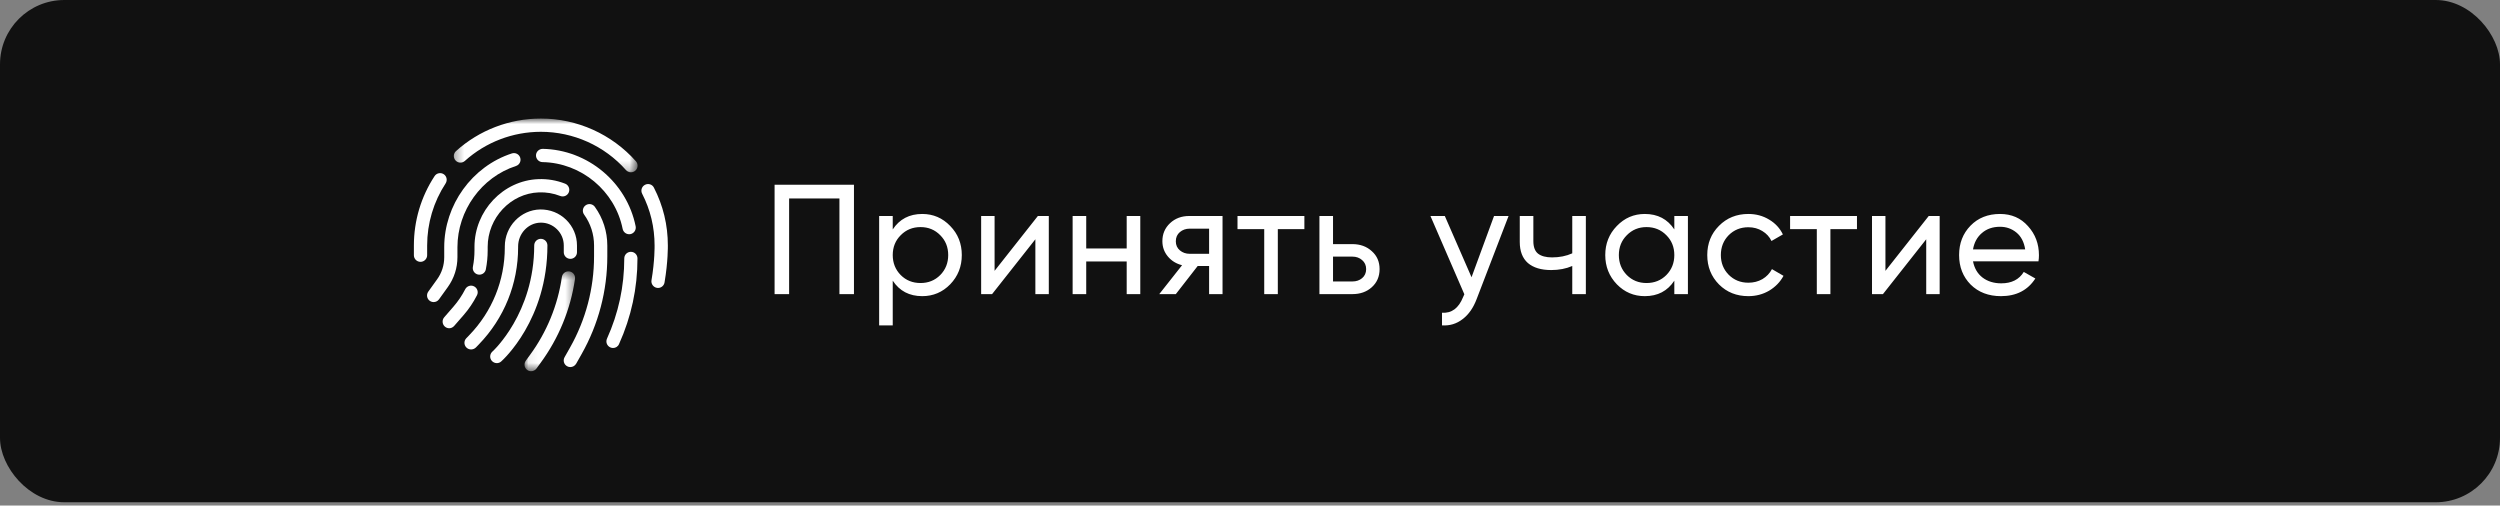
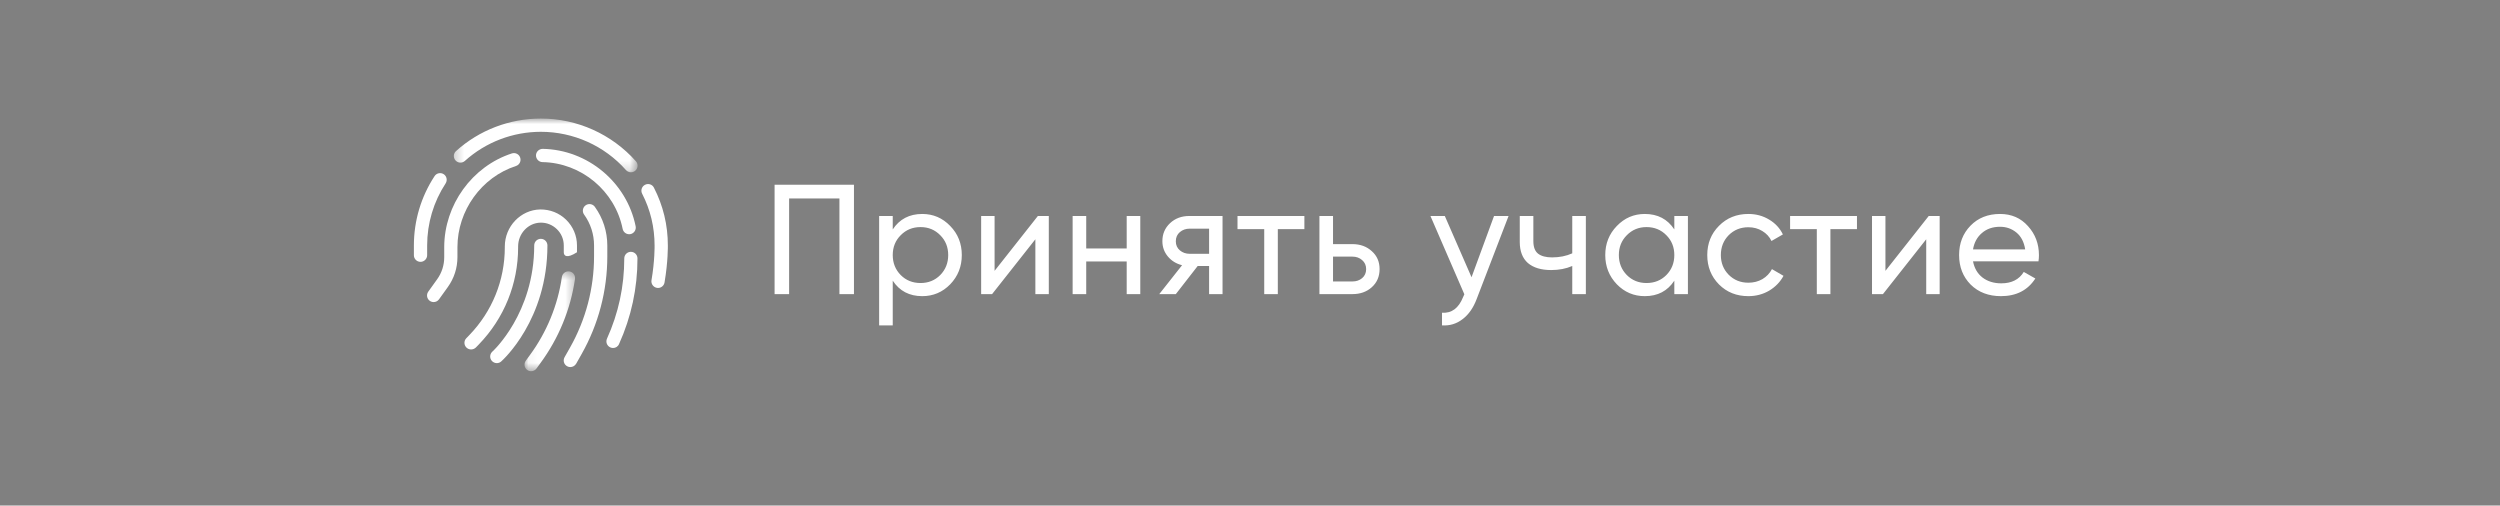
<svg xmlns="http://www.w3.org/2000/svg" width="272" height="55" viewBox="0 0 272 55" fill="none">
  <rect x="0" y="0" width="272" height="55" fill="#808080" stroke="none" />
-   <rect width="272" height="54.646" rx="7" fill="#111111" />
  <path d="M92.911 20.1V32H91.33V21.596H85.856V32H84.275V20.1H92.911ZM100.343 23.279C101.533 23.279 102.548 23.715 103.386 24.588C104.225 25.449 104.644 26.503 104.644 27.75C104.644 28.997 104.225 30.056 103.386 30.929C102.548 31.79 101.533 32.221 100.343 32.221C98.938 32.221 97.867 31.66 97.13 30.538V35.4H95.651V23.5H97.13V24.962C97.867 23.84 98.938 23.279 100.343 23.279ZM100.156 30.793C101.006 30.793 101.72 30.504 102.298 29.926C102.876 29.337 103.165 28.611 103.165 27.75C103.165 26.889 102.876 26.169 102.298 25.591C101.72 25.002 101.006 24.707 100.156 24.707C99.295 24.707 98.576 25.002 97.998 25.591C97.419 26.169 97.13 26.889 97.13 27.75C97.13 28.611 97.419 29.337 97.998 29.926C98.576 30.504 99.295 30.793 100.156 30.793ZM112.92 23.5H114.11V32H112.648V26.033L107.939 32H106.749V23.5H108.211V29.467L112.92 23.5ZM122.584 23.5H124.063V32H122.584V28.447H118.181V32H116.702V23.5H118.181V27.036H122.584V23.5ZM133.012 23.5V32H131.55V28.94H130.309L127.929 32H126.127L128.609 28.855C127.974 28.696 127.459 28.379 127.062 27.903C126.665 27.427 126.467 26.872 126.467 26.237C126.467 25.455 126.745 24.803 127.3 24.282C127.855 23.761 128.552 23.5 129.391 23.5H133.012ZM129.442 27.614H131.55V24.877H129.442C129.023 24.877 128.666 25.002 128.371 25.251C128.076 25.5 127.929 25.835 127.929 26.254C127.929 26.662 128.076 26.991 128.371 27.24C128.666 27.489 129.023 27.614 129.442 27.614ZM141.917 23.5V24.928H139.027V32H137.548V24.928H134.641V23.5H141.917ZM147.141 26.56C147.991 26.56 148.693 26.815 149.249 27.325C149.815 27.824 150.099 28.475 150.099 29.28C150.099 30.085 149.815 30.742 149.249 31.252C148.693 31.751 147.991 32 147.141 32H143.554V23.5H145.033V26.56H147.141ZM147.141 30.623C147.56 30.623 147.911 30.504 148.195 30.266C148.489 30.017 148.637 29.688 148.637 29.28C148.637 28.872 148.489 28.543 148.195 28.294C147.911 28.045 147.56 27.92 147.141 27.92H145.033V30.623H147.141ZM162.551 23.5H164.132L160.664 32.527C160.302 33.49 159.792 34.221 159.134 34.72C158.477 35.23 157.729 35.457 156.89 35.4V34.023C157.933 34.102 158.698 33.536 159.185 32.323L159.321 32.017L155.632 23.5H157.196L160.103 30.164L162.551 23.5ZM171.062 23.5H172.541V32H171.062V28.94C170.382 29.235 169.617 29.382 168.767 29.382C167.679 29.382 166.835 29.127 166.234 28.617C165.645 28.096 165.35 27.331 165.35 26.322V23.5H166.829V26.237C166.829 26.872 166.999 27.325 167.339 27.597C167.691 27.869 168.201 28.005 168.869 28.005C169.674 28.005 170.405 27.858 171.062 27.563V23.5ZM182.166 23.5H183.645V32H182.166V30.538C181.43 31.66 180.359 32.221 178.953 32.221C177.763 32.221 176.749 31.79 175.91 30.929C175.072 30.056 174.652 28.997 174.652 27.75C174.652 26.503 175.072 25.449 175.91 24.588C176.749 23.715 177.763 23.279 178.953 23.279C180.359 23.279 181.43 23.84 182.166 24.962V23.5ZM179.14 30.793C180.002 30.793 180.721 30.504 181.299 29.926C181.877 29.337 182.166 28.611 182.166 27.75C182.166 26.889 181.877 26.169 181.299 25.591C180.721 25.002 180.002 24.707 179.14 24.707C178.29 24.707 177.576 25.002 176.998 25.591C176.42 26.169 176.131 26.889 176.131 27.75C176.131 28.611 176.42 29.337 176.998 29.926C177.576 30.504 178.29 30.793 179.14 30.793ZM190.221 32.221C188.941 32.221 187.875 31.796 187.025 30.946C186.175 30.085 185.75 29.019 185.75 27.75C185.75 26.481 186.175 25.421 187.025 24.571C187.875 23.71 188.941 23.279 190.221 23.279C191.06 23.279 191.814 23.483 192.482 23.891C193.151 24.288 193.65 24.826 193.978 25.506L192.737 26.22C192.522 25.767 192.188 25.404 191.734 25.132C191.292 24.86 190.788 24.724 190.221 24.724C189.371 24.724 188.657 25.013 188.079 25.591C187.513 26.169 187.229 26.889 187.229 27.75C187.229 28.6 187.513 29.314 188.079 29.892C188.657 30.47 189.371 30.759 190.221 30.759C190.788 30.759 191.298 30.629 191.751 30.368C192.205 30.096 192.55 29.733 192.788 29.28L194.046 30.011C193.684 30.68 193.162 31.218 192.482 31.626C191.802 32.023 191.049 32.221 190.221 32.221ZM202.038 23.5V24.928H199.148V32H197.669V24.928H194.762V23.5H202.038ZM209.845 23.5H211.035V32H209.573V26.033L204.864 32H203.674V23.5H205.136V29.467L209.845 23.5ZM214.663 28.43C214.81 29.189 215.156 29.779 215.7 30.198C216.255 30.617 216.935 30.827 217.74 30.827C218.862 30.827 219.678 30.413 220.188 29.586L221.446 30.3C220.619 31.581 219.372 32.221 217.706 32.221C216.357 32.221 215.258 31.802 214.408 30.963C213.569 30.113 213.15 29.042 213.15 27.75C213.15 26.469 213.564 25.404 214.391 24.554C215.218 23.704 216.289 23.279 217.604 23.279C218.851 23.279 219.865 23.721 220.647 24.605C221.44 25.478 221.837 26.532 221.837 27.767C221.837 27.982 221.82 28.203 221.786 28.43H214.663ZM217.604 24.673C216.811 24.673 216.153 24.9 215.632 25.353C215.111 25.795 214.788 26.39 214.663 27.138H220.341C220.216 26.333 219.899 25.721 219.389 25.302C218.879 24.883 218.284 24.673 217.604 24.673Z" fill="white" />
  <mask id="mask0_2322_415" style="mask-type:luminance" maskUnits="userSpaceOnUse" x="57" y="29" width="6" height="12">
    <path d="M57.066 29.477H62.621V40.395H57.066V29.477Z" fill="white" />
  </mask>
  <g mask="url(#mask0_2322_415)">
    <path d="M57.785 40.388C57.636 40.388 57.486 40.344 57.359 40.251C57.039 40.013 56.972 39.566 57.205 39.245L57.652 38.632C59.487 36.142 60.691 33.204 61.133 30.139C61.189 29.747 61.553 29.471 61.951 29.532C62.344 29.587 62.62 29.951 62.559 30.349C62.084 33.646 60.785 36.805 58.812 39.489L58.365 40.101C58.221 40.289 58.006 40.388 57.785 40.388Z" fill="white" />
  </g>
-   <path d="M51.254 38.02C51.071 38.02 50.895 37.954 50.751 37.816C50.464 37.539 50.458 37.081 50.735 36.799L51.049 36.474C53.547 33.895 54.923 30.498 54.923 26.915V26.815C54.923 24.634 56.653 22.828 58.775 22.789C59.841 22.778 60.842 23.171 61.599 23.911C62.356 24.656 62.776 25.65 62.776 26.71V27.445C62.776 27.842 62.455 28.163 62.057 28.163C61.66 28.163 61.339 27.842 61.339 27.445V26.71C61.339 26.037 61.074 25.407 60.593 24.938C60.112 24.468 59.477 24.209 58.808 24.225C57.465 24.247 56.371 25.412 56.371 26.815V26.915C56.371 30.88 54.852 34.629 52.094 37.479L51.779 37.804C51.63 37.948 51.442 38.02 51.254 38.02Z" fill="white" />
+   <path d="M51.254 38.02C51.071 38.02 50.895 37.954 50.751 37.816C50.464 37.539 50.458 37.081 50.735 36.799L51.049 36.474C53.547 33.895 54.923 30.498 54.923 26.915V26.815C54.923 24.634 56.653 22.828 58.775 22.789C59.841 22.778 60.842 23.171 61.599 23.911C62.356 24.656 62.776 25.65 62.776 26.71V27.445C61.66 28.163 61.339 27.842 61.339 27.445V26.71C61.339 26.037 61.074 25.407 60.593 24.938C60.112 24.468 59.477 24.209 58.808 24.225C57.465 24.247 56.371 25.412 56.371 26.815V26.915C56.371 30.88 54.852 34.629 52.094 37.479L51.779 37.804C51.63 37.948 51.442 38.02 51.254 38.02Z" fill="white" />
  <path d="M62.052 39.938C61.93 39.938 61.809 39.911 61.698 39.844C61.35 39.651 61.229 39.209 61.428 38.861L62.03 37.795C63.732 34.781 64.633 31.357 64.633 27.894V26.707C64.633 25.492 64.257 24.327 63.55 23.344C63.317 23.024 63.389 22.571 63.715 22.339C64.036 22.107 64.489 22.179 64.721 22.505C65.605 23.736 66.075 25.188 66.075 26.712V27.905C66.075 31.616 65.113 35.283 63.284 38.514L62.682 39.579C62.544 39.806 62.301 39.938 62.052 39.938Z" fill="white" />
-   <path d="M52.159 29.883C52.114 29.883 52.065 29.877 52.02 29.872C51.628 29.794 51.374 29.419 51.451 29.027C51.567 28.441 51.623 27.839 51.623 27.243V26.856C51.623 22.93 54.745 19.628 58.58 19.49C59.58 19.451 60.559 19.622 61.481 19.981C61.851 20.125 62.034 20.544 61.89 20.915C61.746 21.284 61.327 21.467 60.956 21.323C60.216 21.03 59.437 20.903 58.63 20.931C55.557 21.041 53.059 23.698 53.059 26.862V27.249C53.059 27.939 52.993 28.629 52.86 29.303C52.8 29.645 52.496 29.883 52.159 29.883Z" fill="white" />
-   <path d="M48.873 35.713C48.707 35.713 48.536 35.653 48.404 35.536C48.105 35.277 48.072 34.819 48.331 34.52L49.343 33.355C49.84 32.781 50.266 32.151 50.614 31.472C50.796 31.119 51.227 30.975 51.581 31.157C51.934 31.34 52.078 31.77 51.896 32.124C51.498 32.902 51.006 33.637 50.431 34.294L49.415 35.459C49.271 35.625 49.072 35.713 48.873 35.713Z" fill="white" />
  <path d="M66.7 37.863C66.6 37.863 66.501 37.841 66.401 37.797C66.036 37.631 65.876 37.206 66.042 36.841C67.291 34.08 67.921 31.148 67.921 28.116C67.921 27.719 68.241 27.398 68.639 27.398C69.037 27.398 69.357 27.719 69.357 28.116C69.357 31.352 68.683 34.484 67.352 37.432C67.235 37.709 66.976 37.863 66.7 37.863Z" fill="white" />
  <path d="M68.451 25.484C68.115 25.484 67.816 25.247 67.744 24.904C66.915 20.774 63.246 17.714 59.024 17.637C58.626 17.631 58.311 17.3 58.316 16.902C58.322 16.505 58.654 16.195 59.051 16.195C63.942 16.289 68.192 19.834 69.159 24.622C69.236 25.015 68.982 25.39 68.595 25.473C68.546 25.478 68.496 25.484 68.451 25.484Z" fill="white" />
  <path d="M47.183 32.866C47.039 32.866 46.89 32.822 46.763 32.734C46.437 32.502 46.365 32.054 46.597 31.729L47.564 30.381C48.067 29.68 48.332 28.851 48.332 27.985V26.897C48.332 22.297 51.36 18.1 55.693 16.691C56.069 16.57 56.478 16.774 56.599 17.155C56.721 17.531 56.516 17.939 56.135 18.061C52.388 19.276 49.769 22.91 49.769 26.897V27.985C49.769 29.149 49.409 30.271 48.73 31.221L47.763 32.568C47.624 32.761 47.404 32.866 47.183 32.866Z" fill="white" />
  <path d="M45.75 28.489C45.352 28.489 45.031 28.168 45.031 27.771V26.71C45.031 24.016 45.81 21.404 47.281 19.162C47.496 18.83 47.944 18.736 48.275 18.952C48.607 19.167 48.7 19.614 48.485 19.951C47.17 21.961 46.474 24.297 46.474 26.71V27.765C46.474 28.163 46.148 28.489 45.75 28.489Z" fill="white" />
  <mask id="mask1_2322_415" style="mask-type:luminance" maskUnits="userSpaceOnUse" x="49" y="12" width="21" height="7">
    <path d="M49.293 12.898H69.375V18.794H49.293V12.898Z" fill="white" />
  </mask>
  <g mask="url(#mask1_2322_415)">
    <path d="M68.647 18.747C68.448 18.747 68.249 18.664 68.105 18.503C65.762 15.858 62.386 14.34 58.849 14.34C55.788 14.34 52.848 15.466 50.576 17.51C50.278 17.775 49.825 17.753 49.56 17.454C49.294 17.156 49.317 16.703 49.615 16.438C52.146 14.158 55.428 12.898 58.849 12.898C62.795 12.898 66.564 14.594 69.189 17.548C69.454 17.846 69.426 18.299 69.128 18.564C68.99 18.686 68.818 18.747 68.647 18.747Z" fill="white" />
  </g>
  <path d="M71.595 31.33C71.556 31.33 71.512 31.325 71.474 31.319C71.081 31.253 70.816 30.878 70.882 30.491C71.247 28.365 71.219 26.736 71.219 26.72C71.219 24.72 70.766 22.826 69.865 21.076C69.683 20.722 69.821 20.286 70.18 20.104C70.534 19.921 70.971 20.06 71.147 20.418C72.153 22.373 72.662 24.488 72.662 26.703C72.662 26.758 72.689 28.459 72.302 30.729C72.242 31.082 71.938 31.33 71.595 31.33Z" fill="white" />
  <path d="M54.056 39.508C53.857 39.508 53.658 39.426 53.514 39.266C53.249 38.967 53.277 38.515 53.575 38.249C53.636 38.2 58.123 34.091 58.123 26.702C58.123 26.305 58.444 25.984 58.841 25.984C59.239 25.984 59.56 26.305 59.56 26.702C59.56 34.776 54.736 39.144 54.531 39.326C54.398 39.448 54.227 39.508 54.056 39.508Z" fill="white" />
</svg>